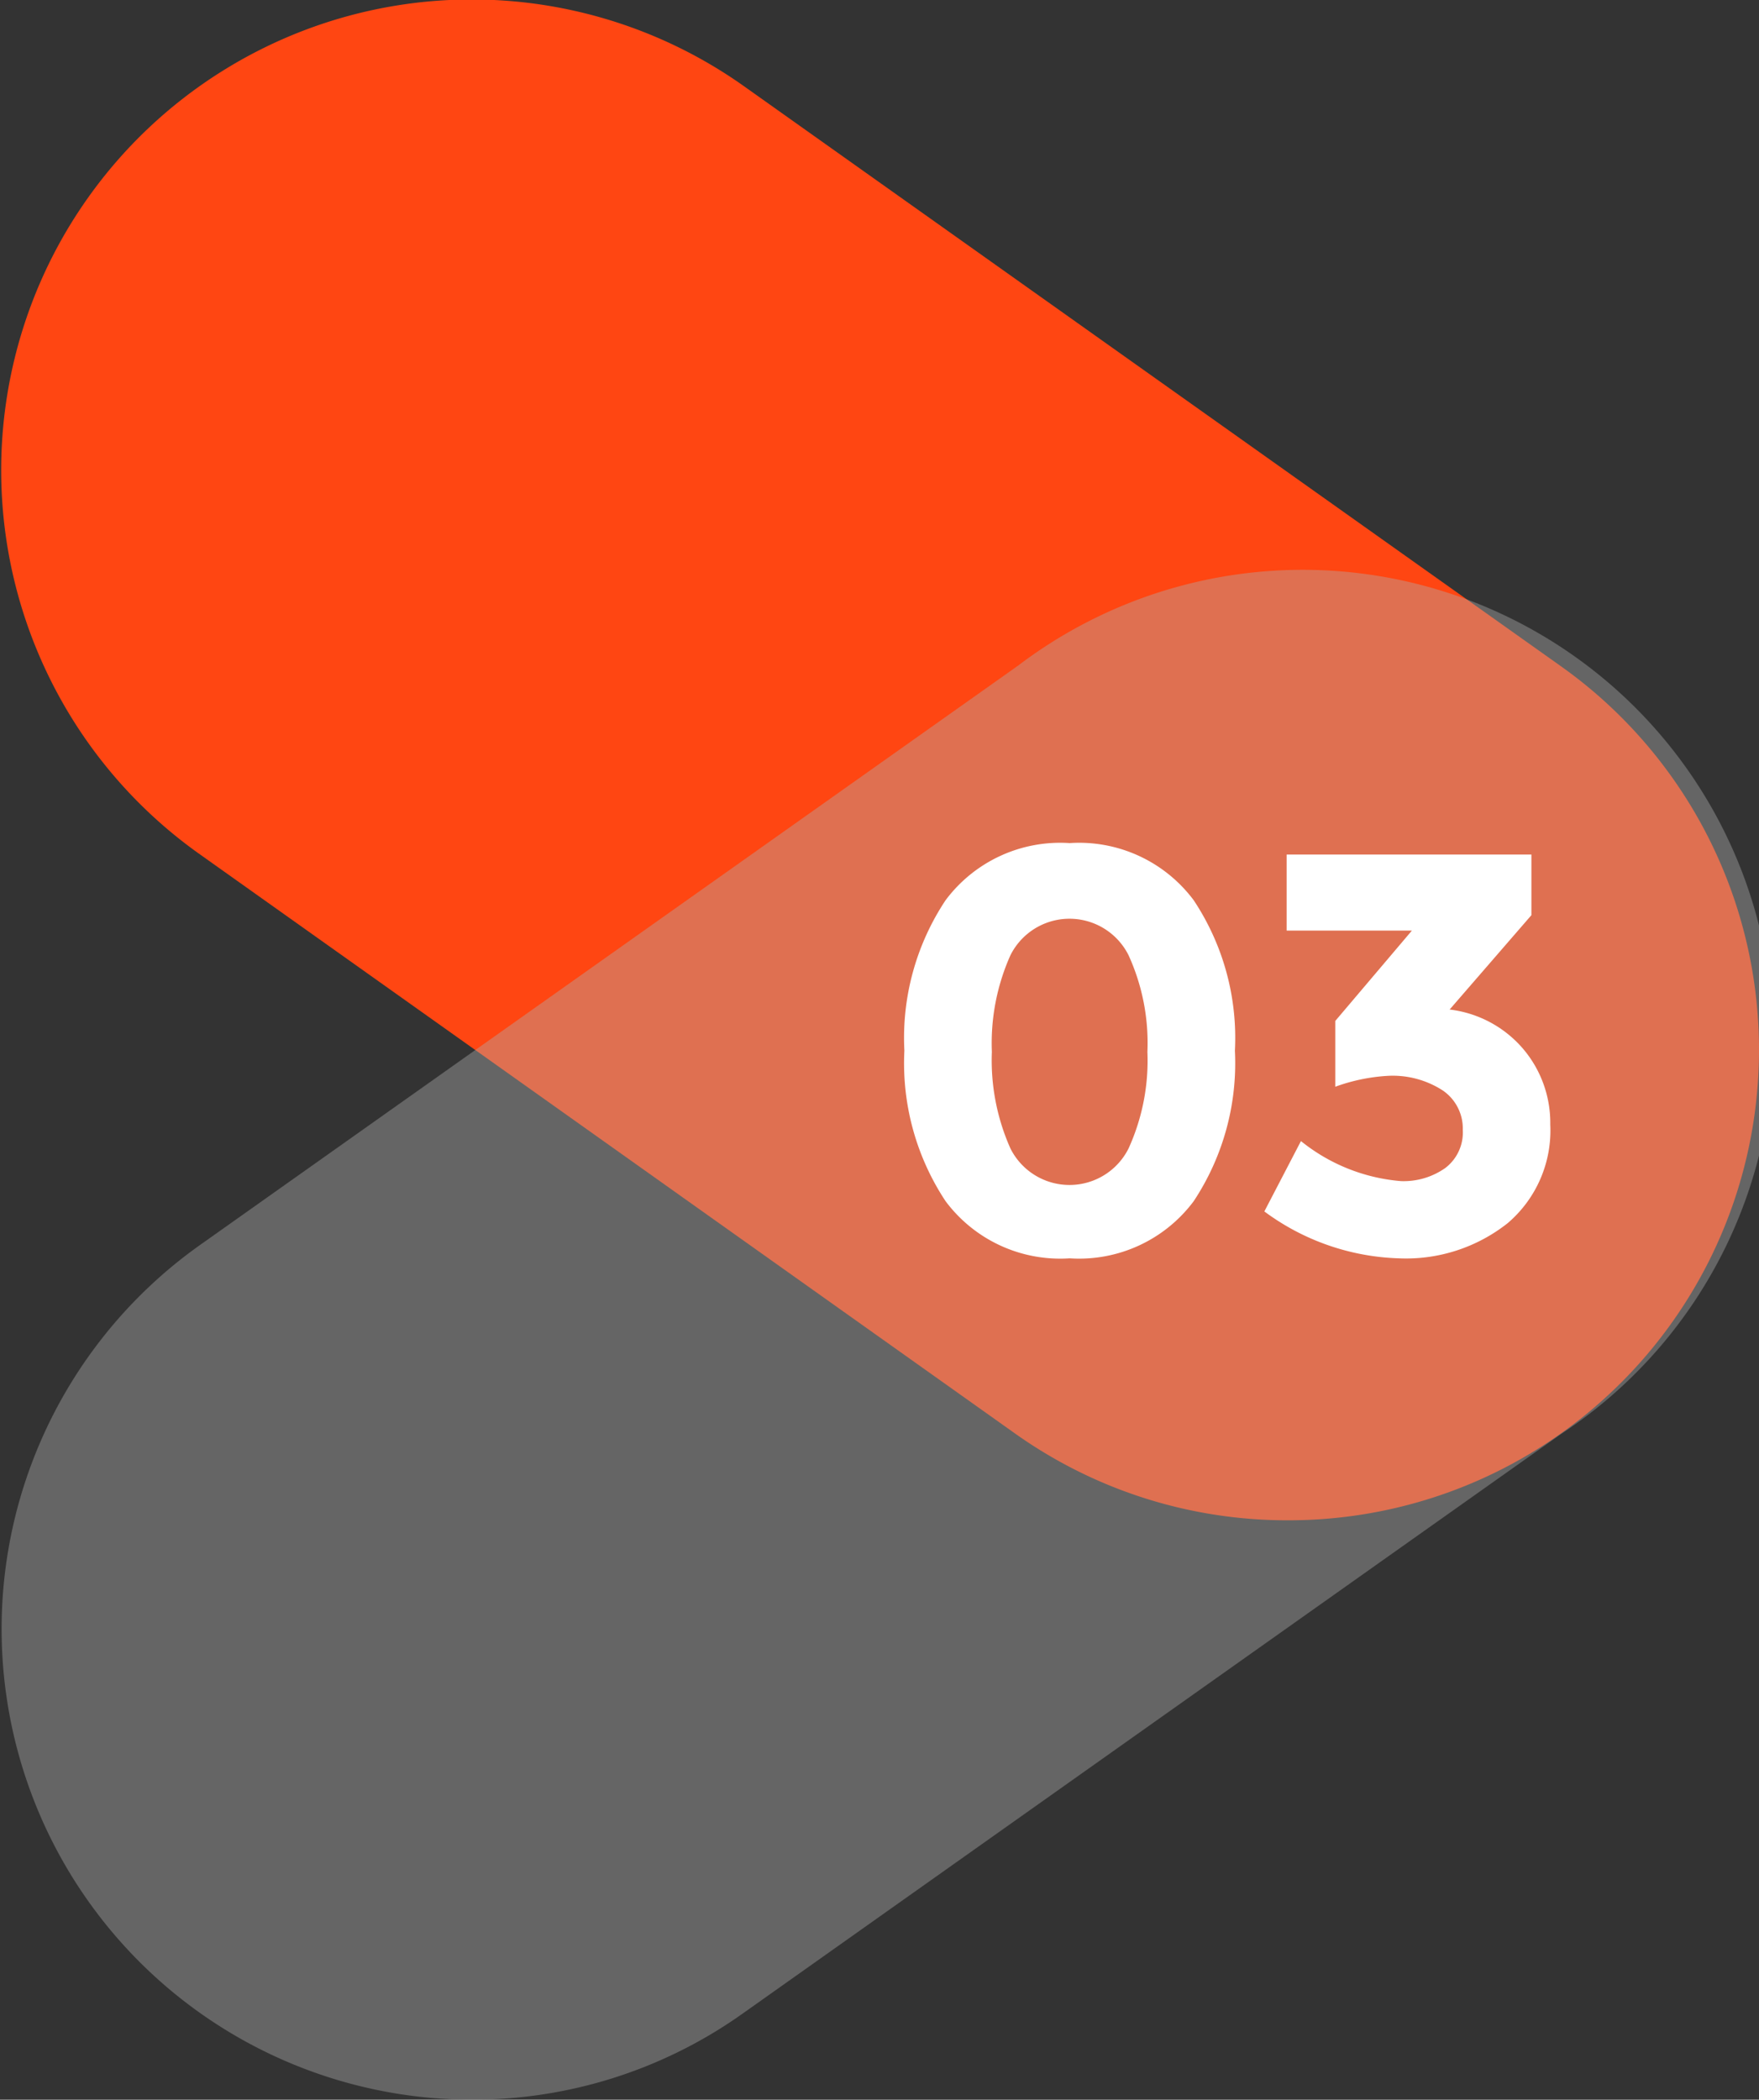
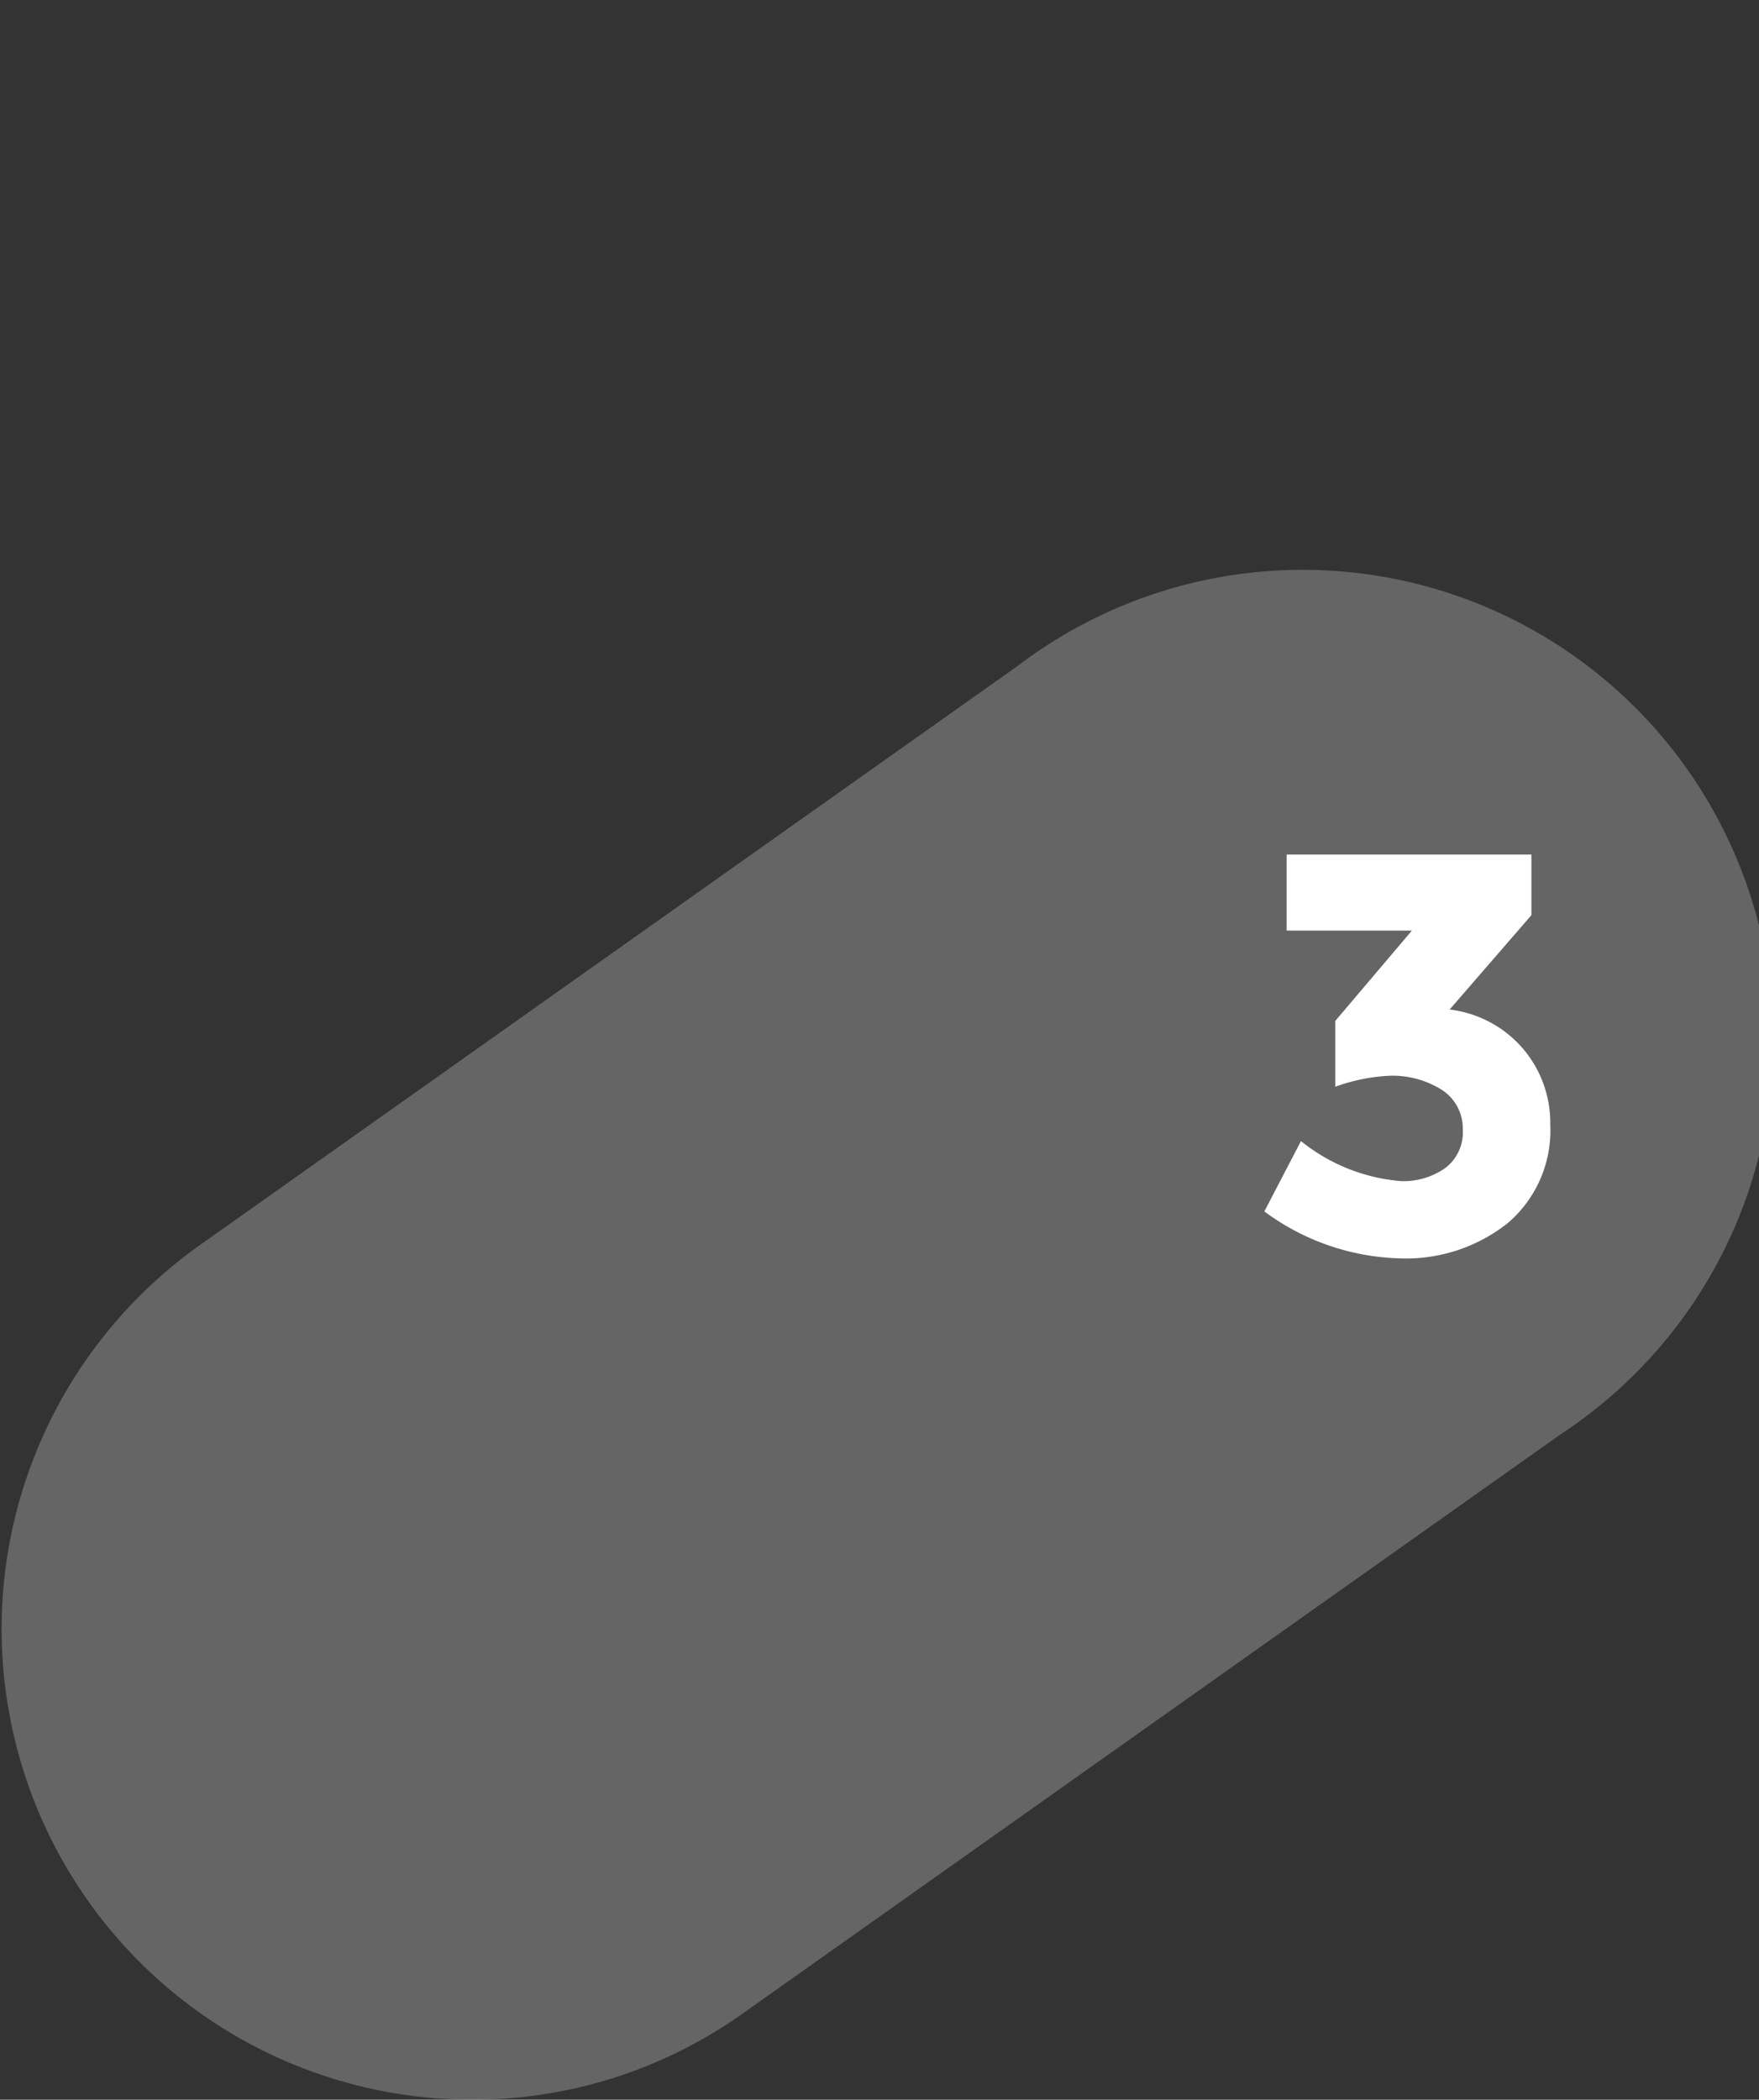
<svg xmlns="http://www.w3.org/2000/svg" viewBox="0 0 61.52 73.42">
  <rect x="0" y="0" width="61.52" height="73.42" fill="#333333" stroke="none" />
  <defs>
    <style>.cls-1{isolation:isolate;}.cls-2,.cls-4{mix-blend-mode:multiply;}.cls-3{fill:#ff4612;}.cls-4{opacity:0.4;}.cls-5{fill:#b0b0b0;}.cls-6{fill:#fff;}</style>
  </defs>
  <g class="cls-1">
    <g id="Capa_2" data-name="Capa 2">
      <g id="Layer_1" data-name="Layer 1">
        <g class="cls-2">
-           <path class="cls-3" d="M45.05,53.16a16.42,16.42,0,0,1-9.5-3L7,29.88A16.45,16.45,0,1,1,26,3L54.57,23.28a16.45,16.45,0,0,1-9.52,29.88Z" />
-         </g>
+           </g>
        <g class="cls-4">
          <path class="cls-5" d="M16.47,73.42A16.46,16.46,0,0,1,7,43.53l28.6-20.25a16.46,16.46,0,1,1,19,26.86L26,70.39A16.31,16.31,0,0,1,16.47,73.42Z" />
        </g>
-         <path class="cls-6" d="M37.41,44a5,5,0,0,1-4.34-2,8.74,8.74,0,0,1-1.44-5.26,8.7,8.7,0,0,1,1.44-5.26,5,5,0,0,1,4.34-2,5,5,0,0,1,4.34,2,8.7,8.7,0,0,1,1.44,5.26,8.74,8.74,0,0,1-1.44,5.26A5,5,0,0,1,37.41,44Zm-2.07-10.6a7.53,7.53,0,0,0-.65,3.38,7.56,7.56,0,0,0,.65,3.38,2.31,2.31,0,0,0,4.13,0,7.42,7.42,0,0,0,.66-3.38,7.39,7.39,0,0,0-.66-3.38,2.31,2.31,0,0,0-4.13,0Z" />
        <path class="cls-6" d="M45,32.54V29.88h8.56V32L50.7,35.3a4,4,0,0,1,2.6,1.41,4,4,0,0,1,.92,2.61,4.26,4.26,0,0,1-1.49,3.45A5.73,5.73,0,0,1,48.92,44a8.32,8.32,0,0,1-4.7-1.64L45.5,39.9A6.4,6.4,0,0,0,49,41.3a2.53,2.53,0,0,0,1.55-.46,1.56,1.56,0,0,0,.61-1.33,1.61,1.61,0,0,0-.7-1.38,3.22,3.22,0,0,0-1.94-.51A6.44,6.44,0,0,0,46.7,38V35.7l2.68-3.16Z" />
      </g>
    </g>
  </g>
</svg>